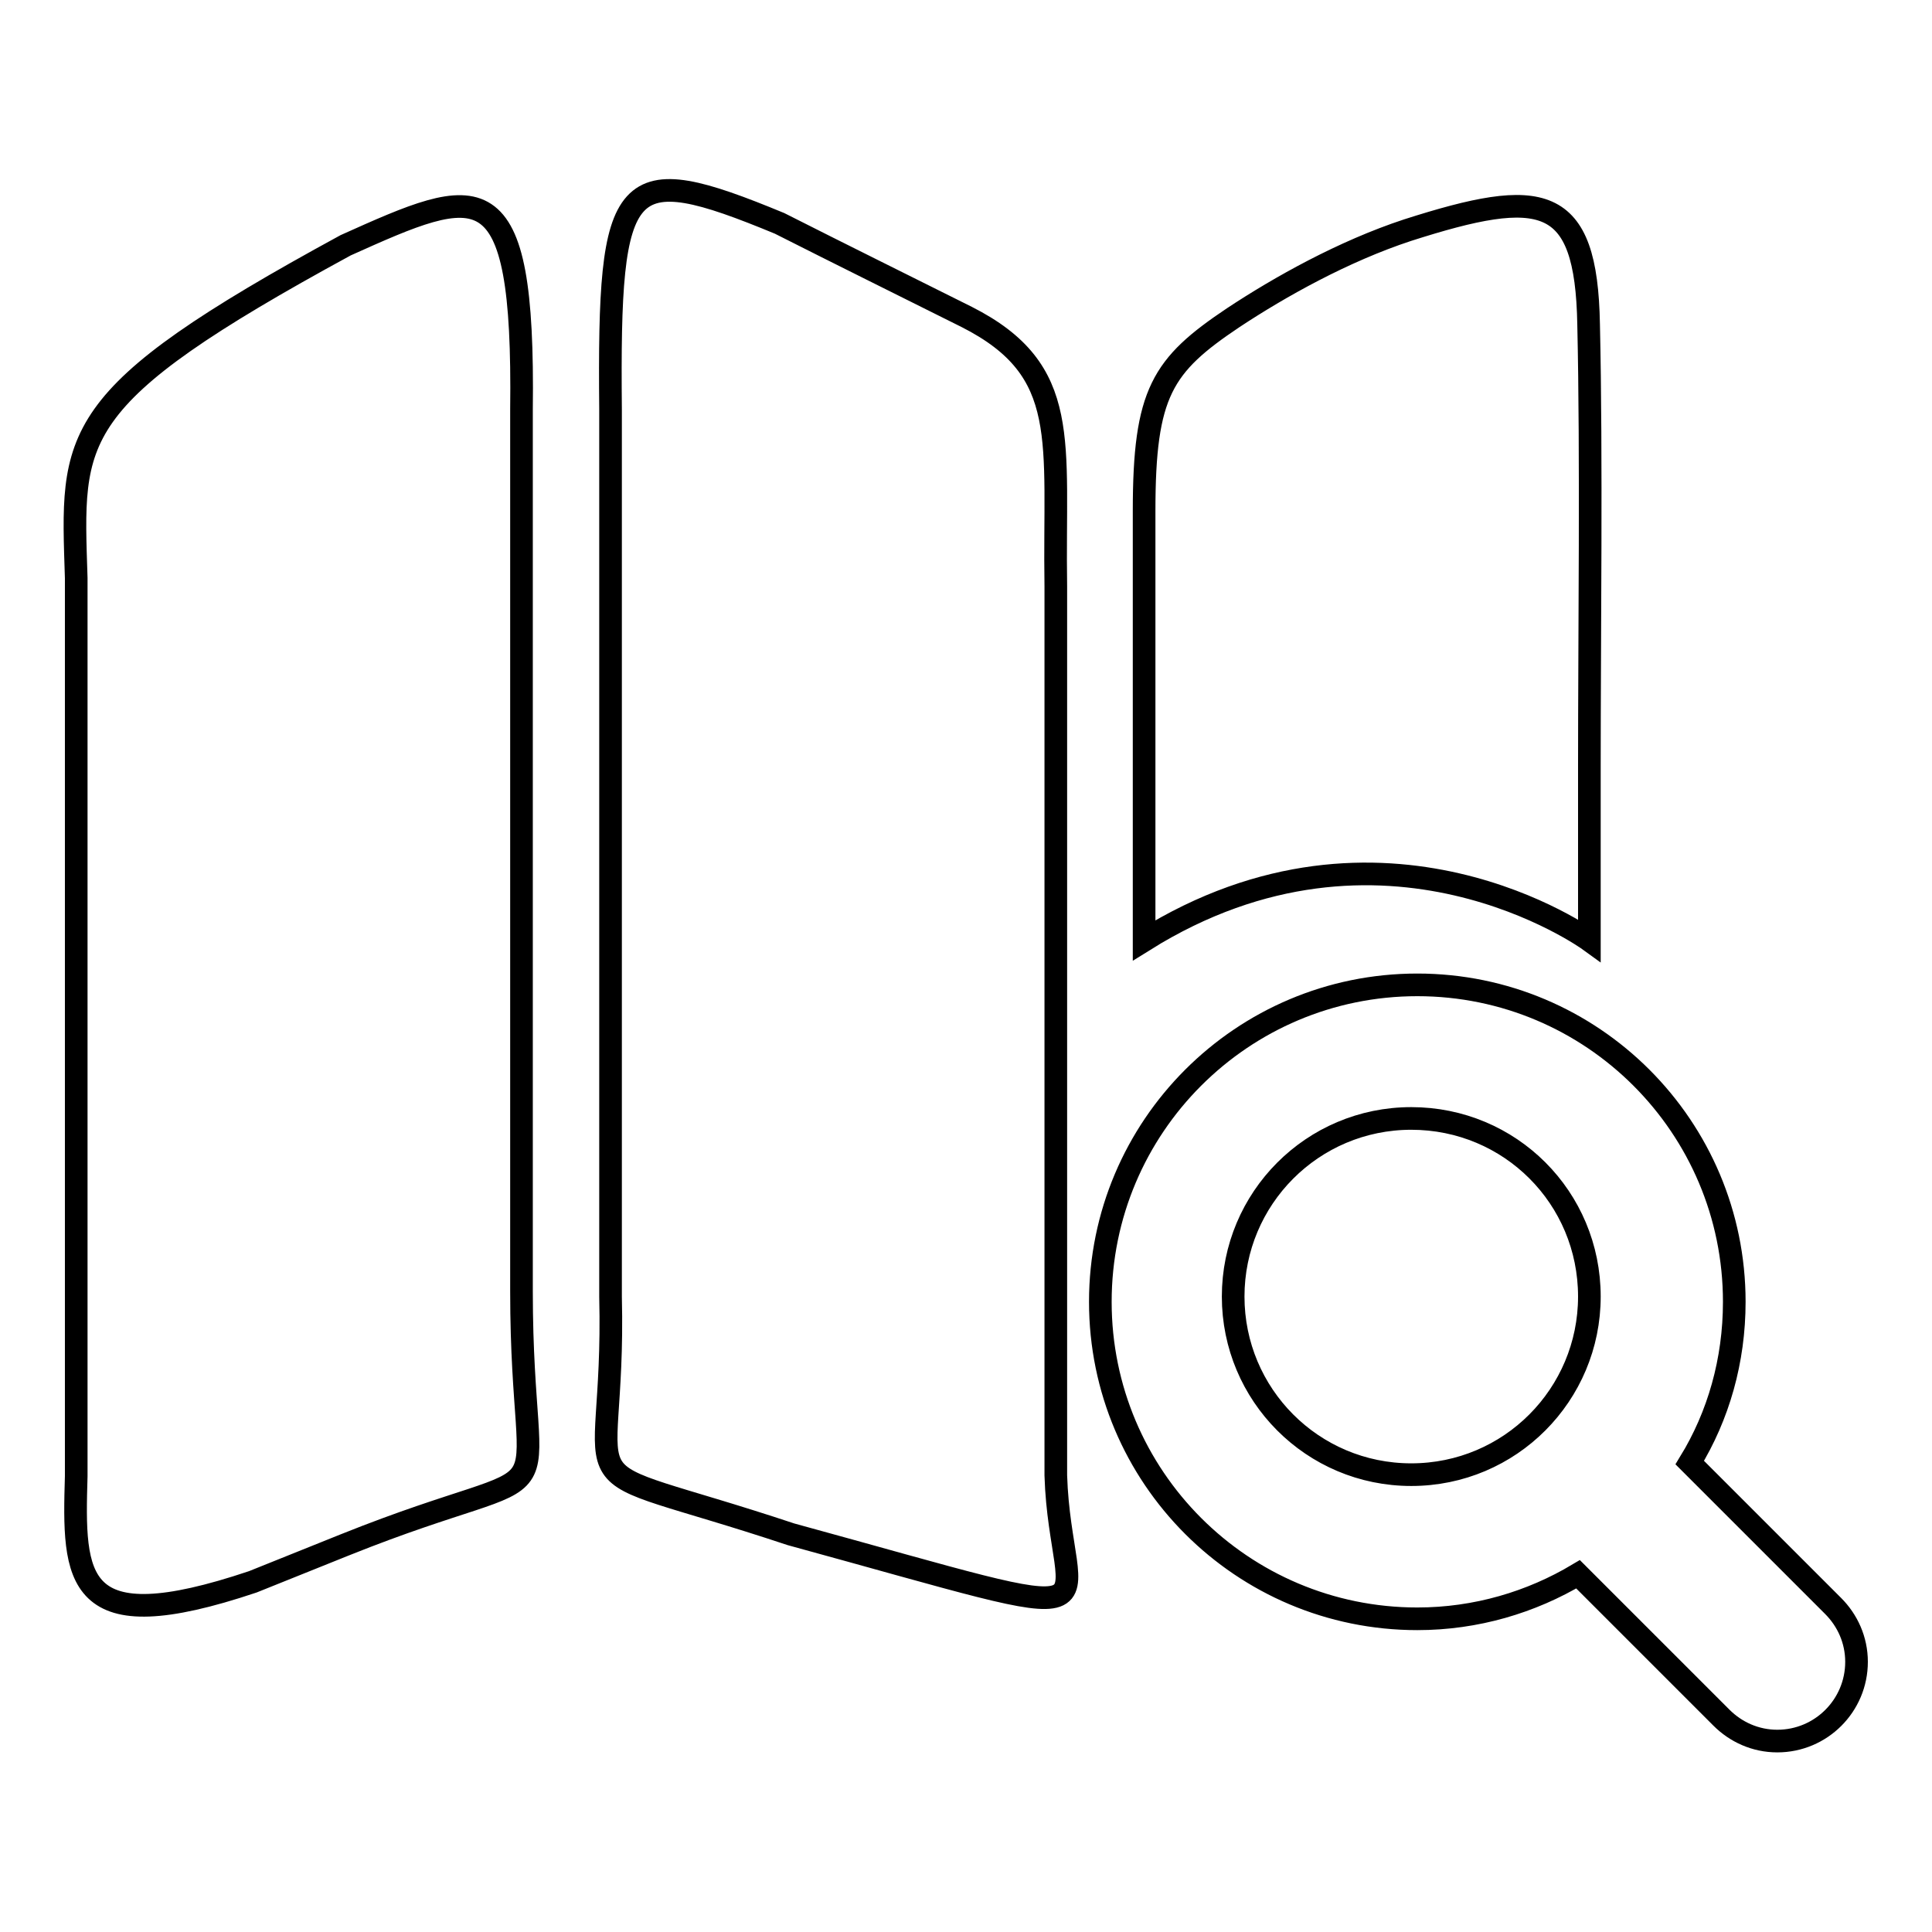
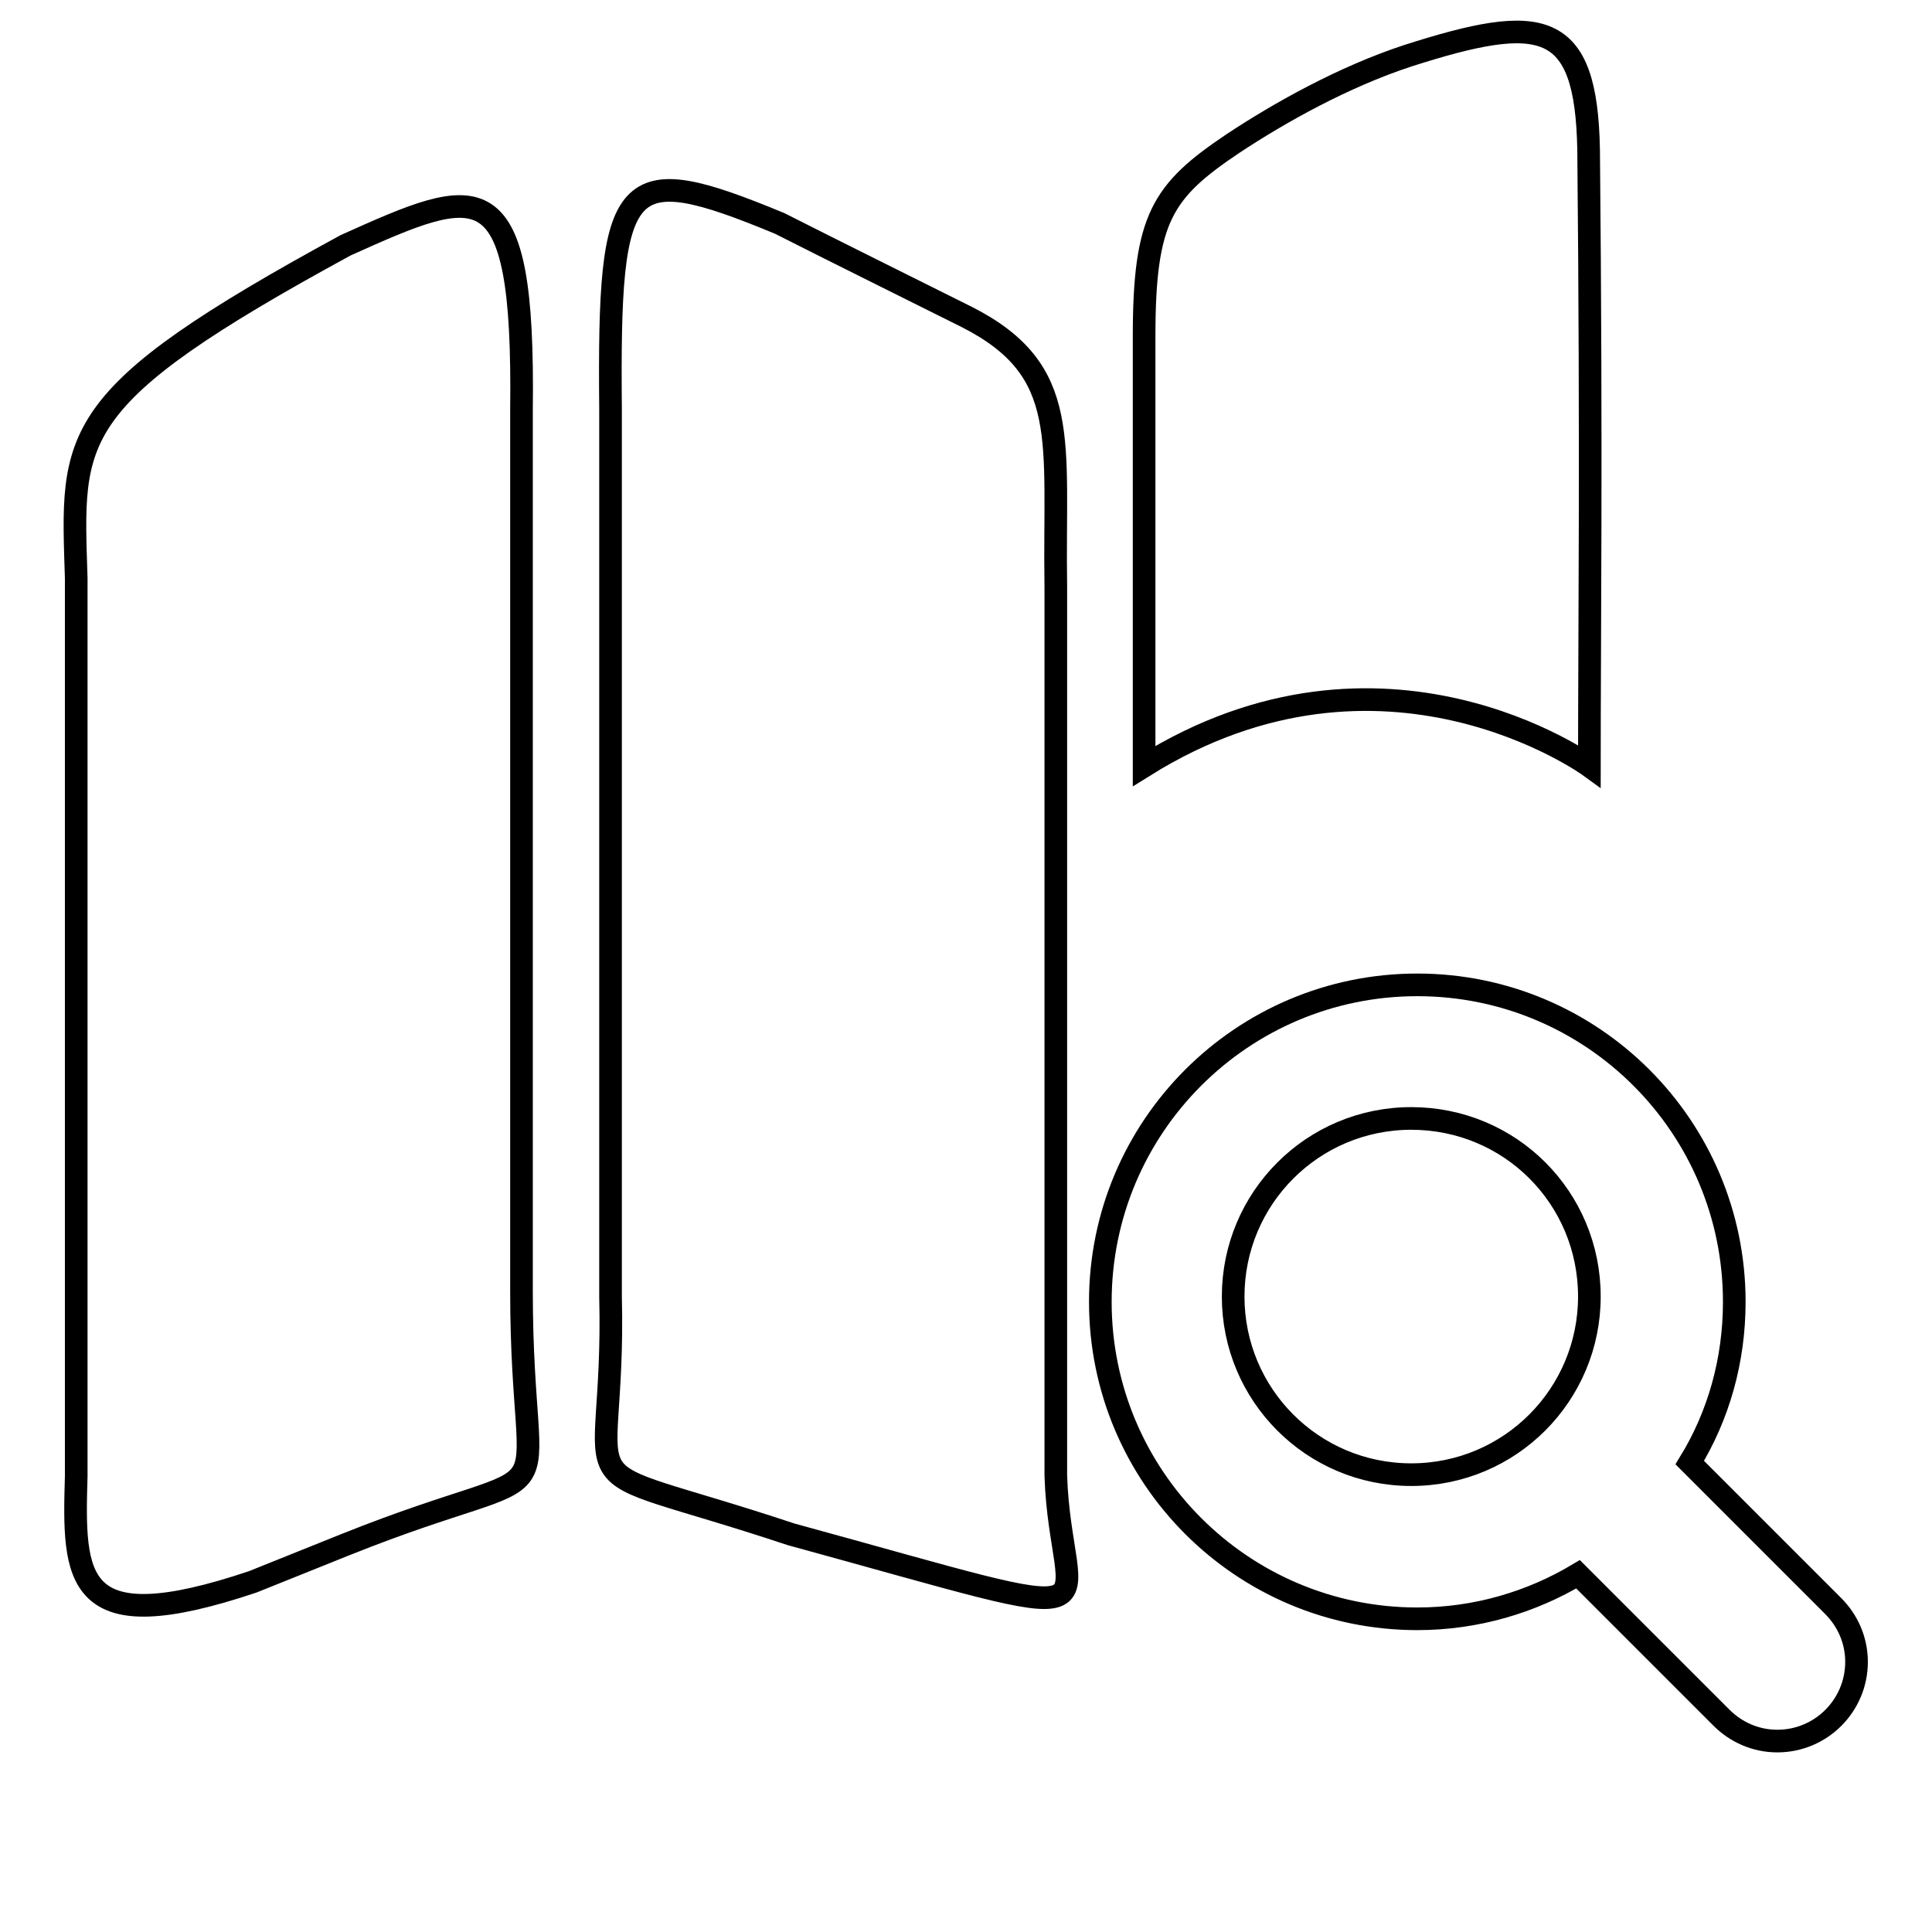
<svg xmlns="http://www.w3.org/2000/svg" version="1.1" x="0px" y="0px" viewBox="0 0 256 256" enable-background="new 0 0 256 256" xml:space="preserve">
  <g>
    <g>
-       <path stroke-width="3" fill-opacity="0" stroke="#000000" d="M45.7,204.7c-4,1.6-8.2,3.3-12.2,4.9c-23.8,8-23.8-0.4-23.4-14c0-29.1,0-90.3,0-119c-0.6-19-1.6-23.8,35.7-44.1c17.8-8,23.7-10.5,23.3,21.8c0,31.8,0,89.2,0,116.8C69.1,203.4,76.9,192.2,45.7,204.7L45.7,204.7z M139.9,77.7c0,28.9,0,89.1,0,117.8c0.6,19.5,11.3,20.5-35.1,7.8c-31.9-10.6-23.2-2.6-23.9-31.5c0-27.6,0-85.5,0-117.6c-0.3-31.1,1.6-33.2,22.4-24.6c8.1,4.1,16.6,8.3,24.8,12.4C142.1,49.1,139.6,58.4,139.9,77.7L139.9,77.7z M246,220.2c0,5.8-4.7,10.5-10.5,10.5c-2.9,0-5.5-1.2-7.4-3.1l-19-19c-6.2,3.7-13.5,5.9-21.3,5.9c-23.2,0-42-18.8-42-42c0-23.2,18.8-42,42-42c23.2,0,42,18.8,42,42c0,7.8-2.1,15.1-5.9,21.3l19,19C244.8,214.7,246,217.3,246,220.2L246,220.2z M187,148.2c-13.1,0-23.6,10.6-23.6,23.6c0,13,10.5,23.6,23.6,23.6s23.6-10.6,23.6-23.6C210.6,158.7,200.1,148.2,187,148.2L187,148.2z M210.6,101.5c0,13.5,0,23.1,0,23.1s-27.3-19.8-59,0c0,0,0-10.2,0-23.1c0-7.3,0-15.6,0-23.3c0-3.7,0-7.2,0-10.5c0-15.7,2.4-19.3,11.8-25.6c6.2-4.1,14.6-8.8,23.1-11.6c17.8-5.7,23.7-4.9,24,12.5C210.9,60.6,210.6,84.2,210.6,101.5L210.6,101.5z" />
+       <path stroke-width="3" fill-opacity="0" stroke="#000000" d="M45.7,204.7c-4,1.6-8.2,3.3-12.2,4.9c-23.8,8-23.8-0.4-23.4-14c0-29.1,0-90.3,0-119c-0.6-19-1.6-23.8,35.7-44.1c17.8-8,23.7-10.5,23.3,21.8c0,31.8,0,89.2,0,116.8C69.1,203.4,76.9,192.2,45.7,204.7L45.7,204.7z M139.9,77.7c0,28.9,0,89.1,0,117.8c0.6,19.5,11.3,20.5-35.1,7.8c-31.9-10.6-23.2-2.6-23.9-31.5c0-27.6,0-85.5,0-117.6c-0.3-31.1,1.6-33.2,22.4-24.6c8.1,4.1,16.6,8.3,24.8,12.4C142.1,49.1,139.6,58.4,139.9,77.7L139.9,77.7z M246,220.2c0,5.8-4.7,10.5-10.5,10.5c-2.9,0-5.5-1.2-7.4-3.1l-19-19c-6.2,3.7-13.5,5.9-21.3,5.9c-23.2,0-42-18.8-42-42c0-23.2,18.8-42,42-42c23.2,0,42,18.8,42,42c0,7.8-2.1,15.1-5.9,21.3l19,19C244.8,214.7,246,217.3,246,220.2L246,220.2z M187,148.2c-13.1,0-23.6,10.6-23.6,23.6c0,13,10.5,23.6,23.6,23.6s23.6-10.6,23.6-23.6C210.6,158.7,200.1,148.2,187,148.2L187,148.2z M210.6,101.5s-27.3-19.8-59,0c0,0,0-10.2,0-23.1c0-7.3,0-15.6,0-23.3c0-3.7,0-7.2,0-10.5c0-15.7,2.4-19.3,11.8-25.6c6.2-4.1,14.6-8.8,23.1-11.6c17.8-5.7,23.7-4.9,24,12.5C210.9,60.6,210.6,84.2,210.6,101.5L210.6,101.5z" />
    </g>
  </g>
</svg>